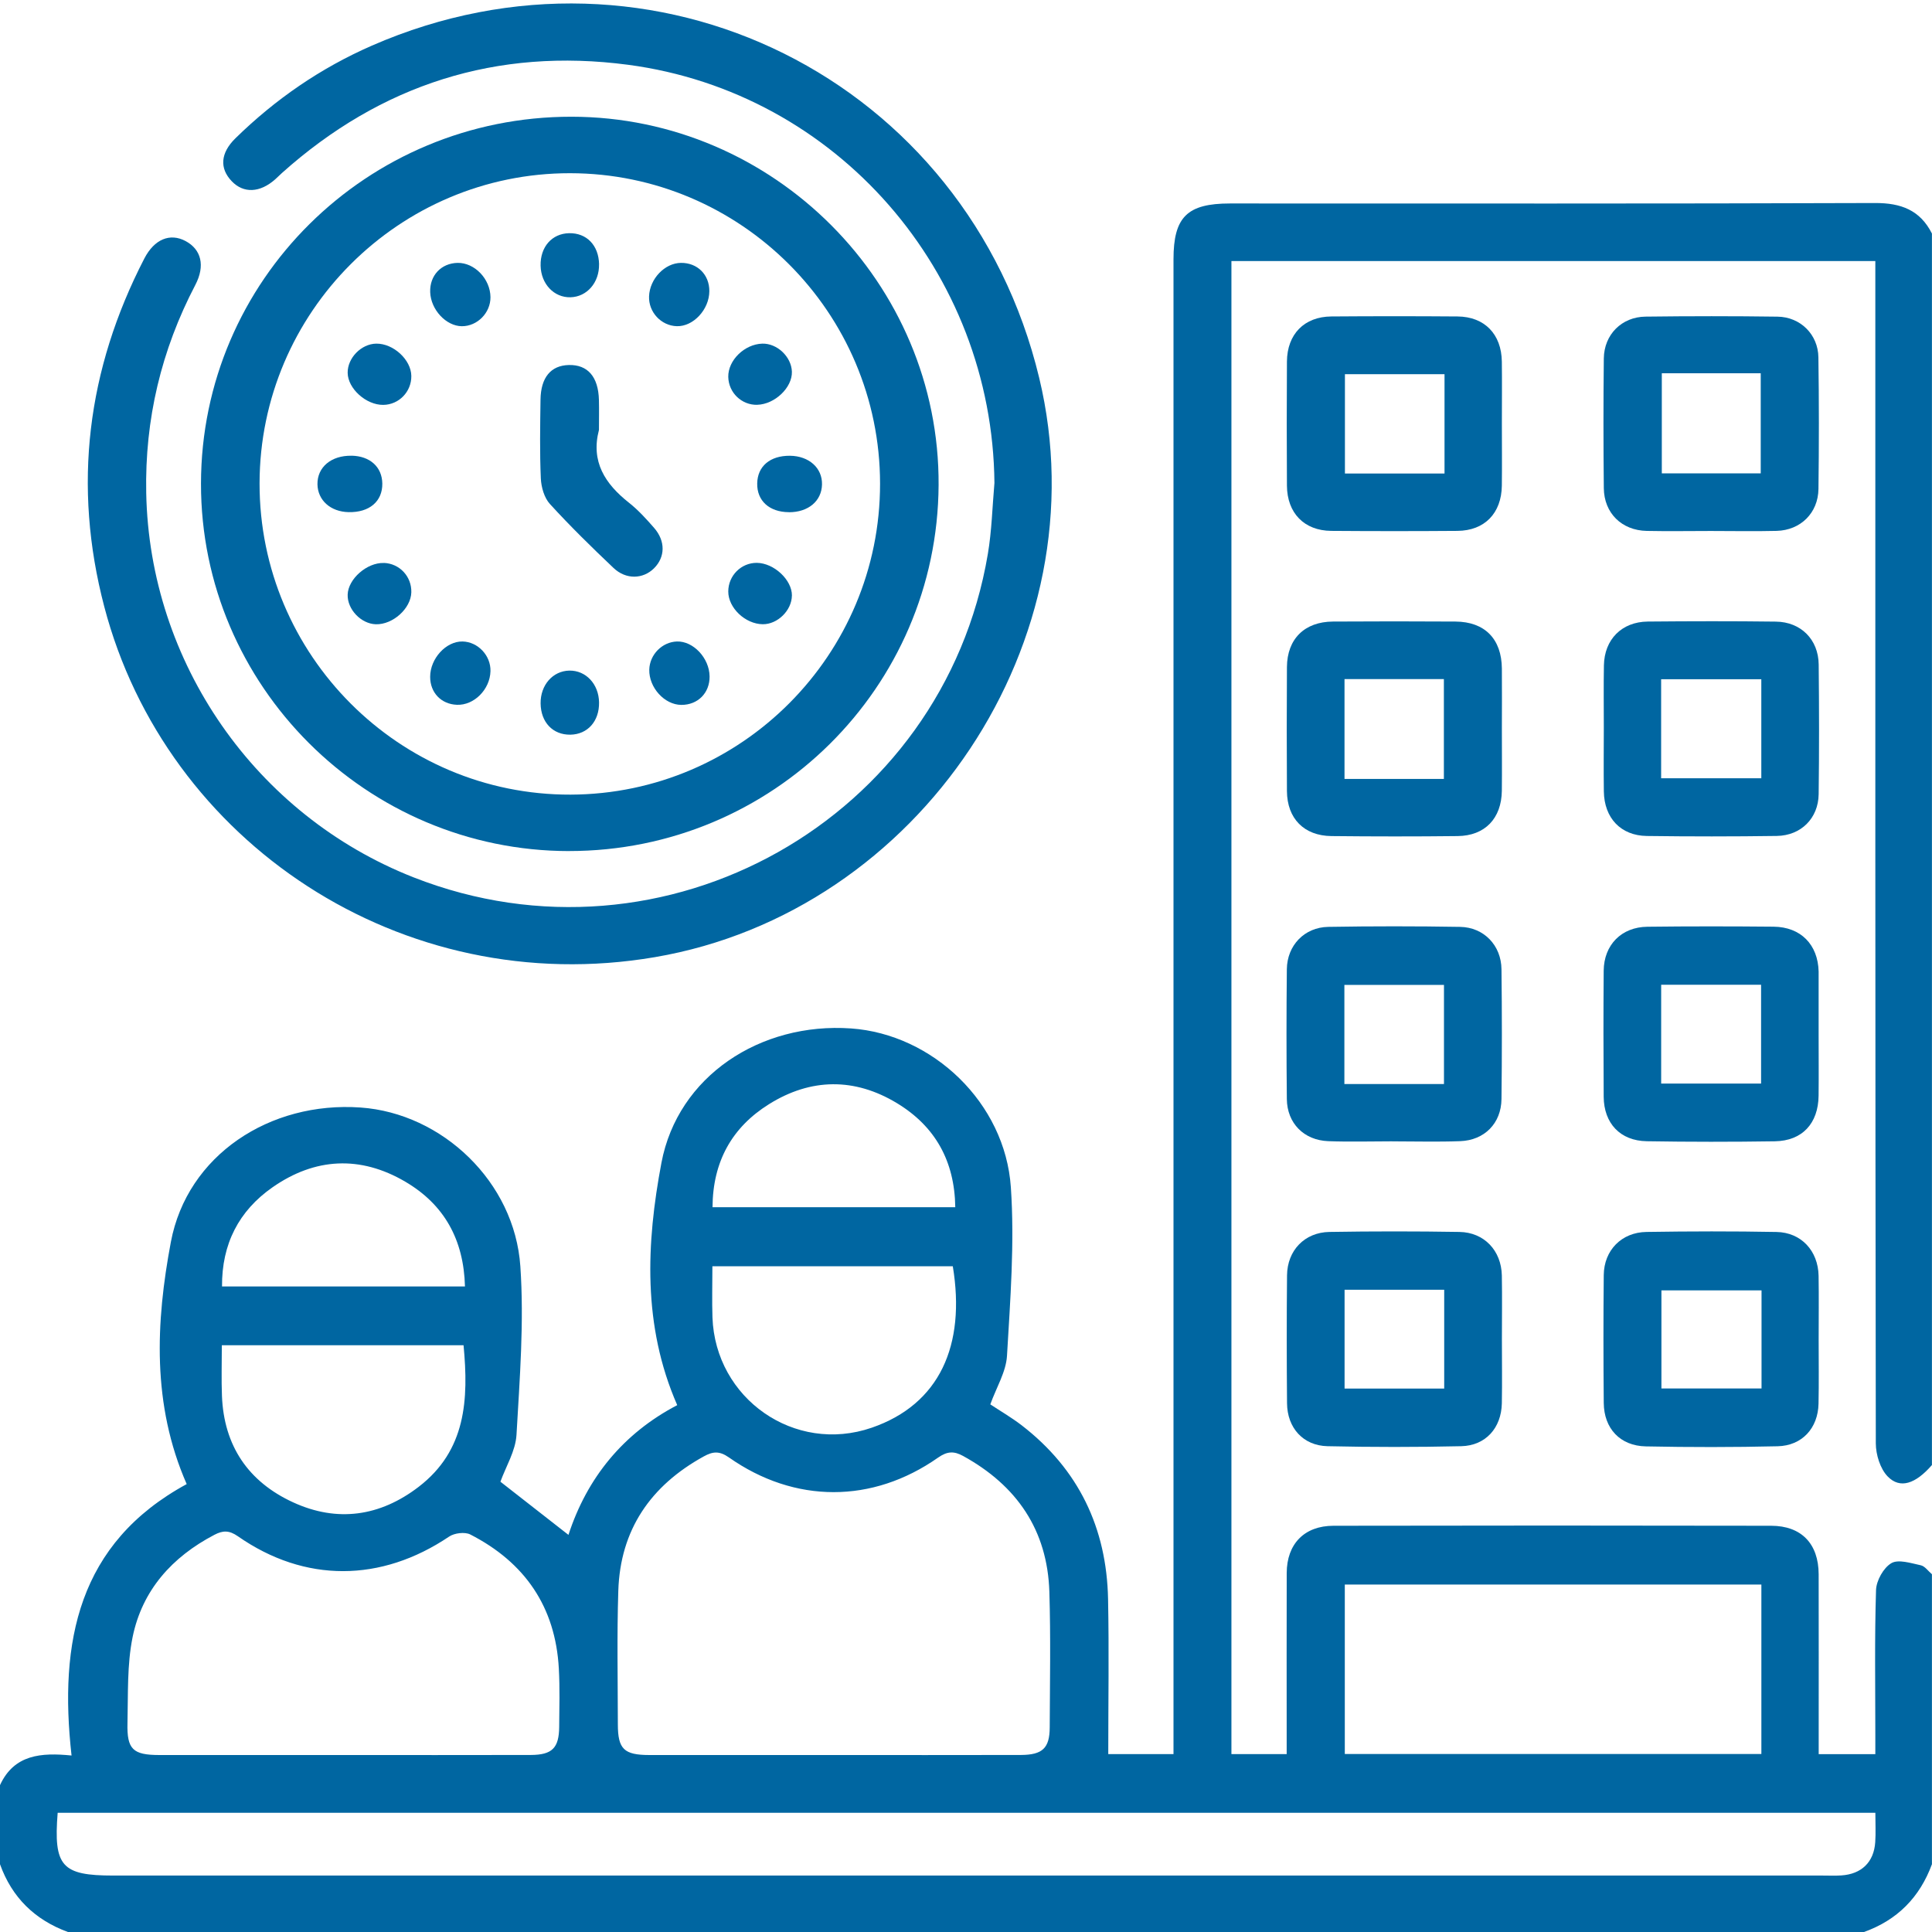
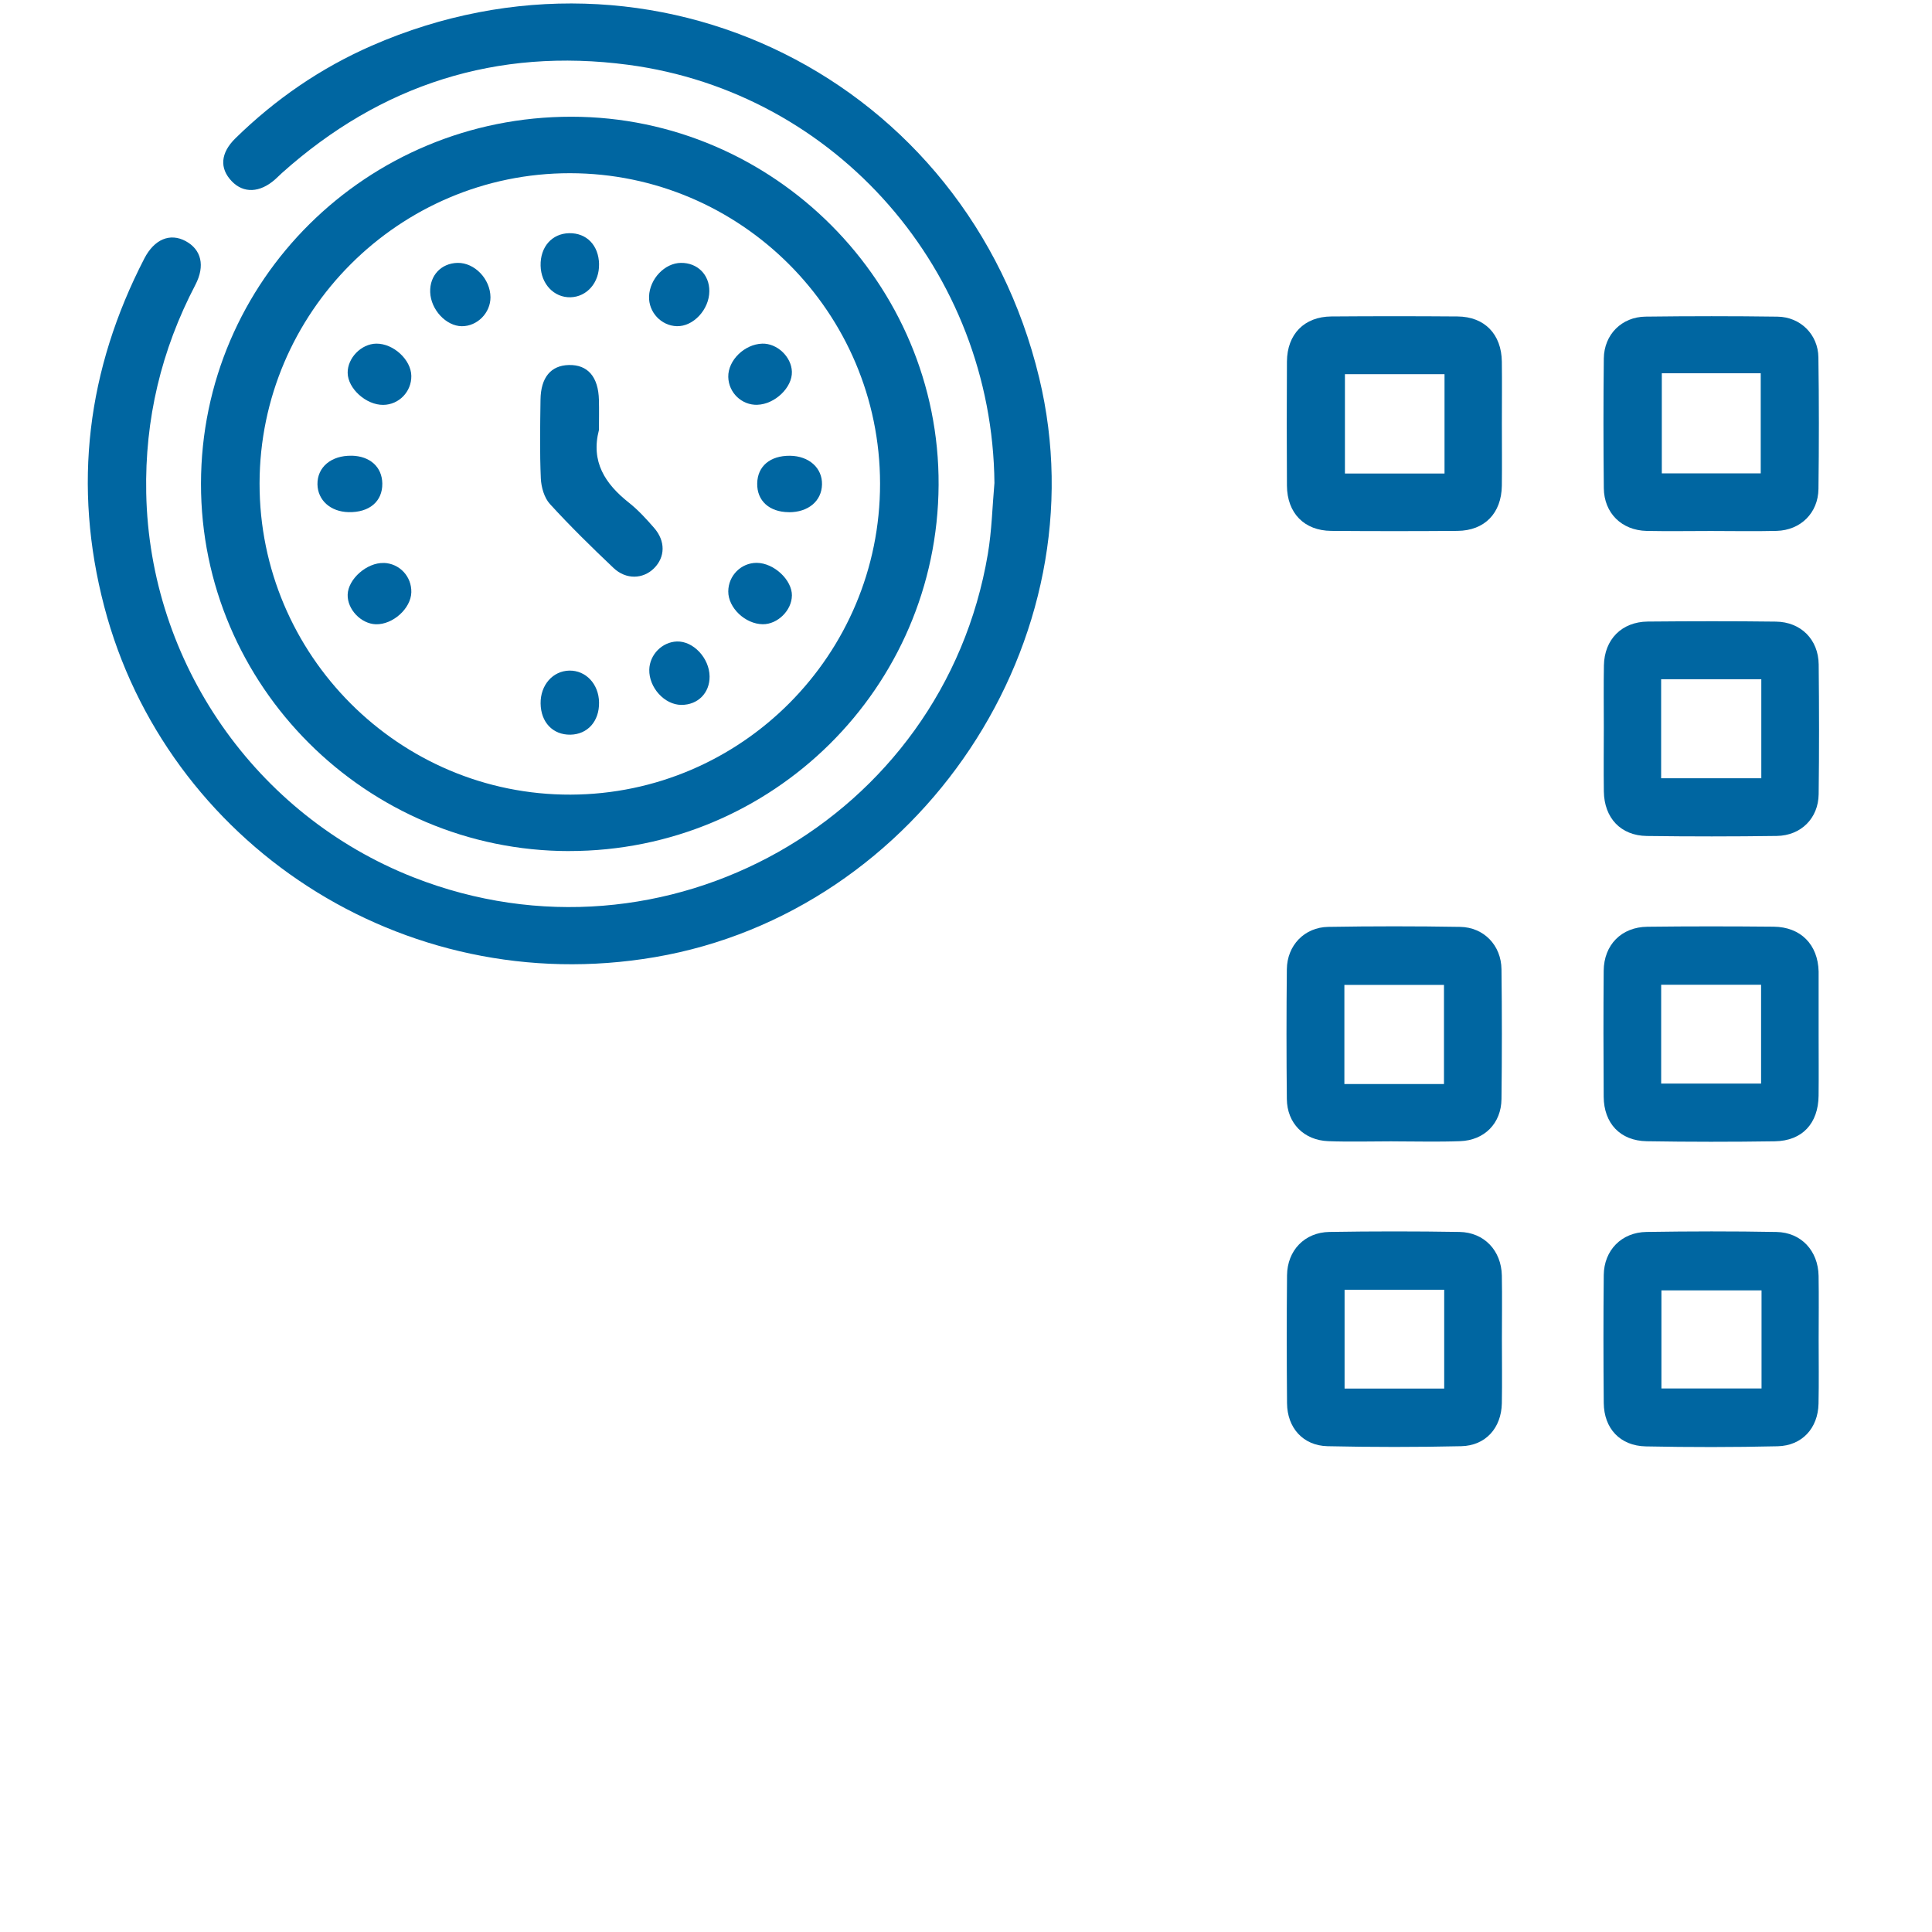
<svg xmlns="http://www.w3.org/2000/svg" width="60" height="60" viewBox="0 0 60 60" fill="none">
  <g clip-path="url(#clip0_1735_41702)">
-     <path d="M0 55.439C0.439 54.484 1.283 54.425 2.222 54.519C1.827 50.992 2.422 47.925 5.798 46.09C4.714 43.622 4.836 41.064 5.307 38.568C5.816 35.875 8.38 34.195 11.198 34.395C13.733 34.574 15.982 36.704 16.16 39.327C16.279 41.062 16.14 42.82 16.04 44.563C16.01 45.062 15.71 45.546 15.541 46.016C16.219 46.546 16.919 47.093 17.654 47.667C18.232 45.891 19.357 44.514 21.032 43.638C19.95 41.167 20.07 38.61 20.541 36.114C21.049 33.421 23.612 31.741 26.43 31.939C28.964 32.118 31.214 34.247 31.393 36.871C31.512 38.606 31.375 40.364 31.273 42.107C31.243 42.606 30.943 43.09 30.755 43.614C31.053 43.812 31.407 44.017 31.729 44.264C33.497 45.628 34.369 47.452 34.412 49.663C34.444 51.257 34.418 52.852 34.418 54.476H36.444C36.444 54.205 36.444 53.958 36.444 53.711C36.444 38.491 36.444 23.272 36.444 8.053C36.444 6.739 36.87 6.319 38.198 6.319C44.876 6.319 51.553 6.329 58.23 6.305C59.039 6.302 59.63 6.525 59.998 7.253V45.498C59.489 46.083 59.009 46.25 58.623 45.852C58.39 45.611 58.256 45.173 58.255 44.825C58.236 32.818 58.24 20.812 58.24 8.805C58.24 8.578 58.24 8.35 58.24 8.108H38.243V54.476H39.959C39.959 54.258 39.959 54.068 39.959 53.878C39.959 52.202 39.955 50.525 39.96 48.85C39.963 47.95 40.506 47.385 41.413 47.384C45.943 47.375 50.475 47.375 55.005 47.384C55.945 47.385 56.477 47.944 56.48 48.888C56.484 50.545 56.481 52.202 56.481 53.858C56.481 54.063 56.481 54.27 56.481 54.477H58.24C58.24 54.261 58.24 54.072 58.24 53.883C58.24 52.382 58.215 50.88 58.262 49.38C58.272 49.086 58.493 48.69 58.737 48.546C58.955 48.417 59.346 48.546 59.651 48.611C59.78 48.639 59.883 48.793 59.998 48.889V57.895C59.62 58.922 58.923 59.63 57.888 60H2.109C1.082 59.623 0.37 58.928 0 57.895V55.439ZM25.848 54.504C27.8 54.504 29.753 54.507 31.705 54.502C32.377 54.499 32.598 54.289 32.6 53.645C32.606 52.242 32.632 50.838 32.589 49.437C32.529 47.52 31.581 46.136 29.911 45.217C29.624 45.059 29.416 45.069 29.132 45.268C27.093 46.698 24.68 46.698 22.636 45.261C22.337 45.052 22.134 45.077 21.855 45.231C20.206 46.139 19.263 47.508 19.202 49.403C19.158 50.784 19.186 52.17 19.188 53.552C19.189 54.32 19.379 54.503 20.167 54.504C22.061 54.506 23.954 54.504 25.848 54.504ZM58.241 56.297H1.791C1.659 57.962 1.917 58.247 3.517 58.247C21.211 58.247 38.904 58.247 56.598 58.247C56.794 58.247 56.989 58.256 57.184 58.243C57.812 58.202 58.195 57.831 58.237 57.211C58.257 56.922 58.241 56.63 58.241 56.297ZM10.628 54.504C12.58 54.504 14.532 54.507 16.485 54.502C17.148 54.499 17.36 54.286 17.366 53.631C17.372 53.027 17.388 52.422 17.355 51.819C17.25 49.903 16.3 48.522 14.604 47.654C14.436 47.569 14.112 47.609 13.948 47.72C11.835 49.143 9.468 49.161 7.389 47.711C7.117 47.521 6.922 47.527 6.66 47.664C5.344 48.352 4.417 49.385 4.119 50.838C3.942 51.703 3.981 52.616 3.959 53.509C3.938 54.329 4.129 54.503 4.948 54.504C6.841 54.506 8.735 54.504 10.629 54.504H10.628ZM54.701 49.209H41.764V54.472H54.701V49.209ZM6.889 41.777C6.889 42.341 6.873 42.847 6.893 43.351C6.953 44.898 7.71 46.016 9.1 46.655C10.475 47.288 11.804 47.094 13.002 46.175C14.476 45.045 14.556 43.461 14.396 41.777H6.889ZM22.124 39.324C22.124 39.898 22.109 40.404 22.126 40.909C22.213 43.437 24.677 45.164 27.072 44.339C29.182 43.611 29.995 41.779 29.59 39.324H22.124ZM22.128 37.491H29.667C29.647 36.053 29.04 34.978 27.858 34.261C26.542 33.463 25.179 33.479 23.879 34.293C22.731 35.011 22.136 36.076 22.128 37.491ZM14.44 39.952C14.402 38.5 13.798 37.409 12.584 36.697C11.189 35.879 9.78 35.953 8.463 36.873C7.417 37.604 6.886 38.633 6.895 39.952H14.44Z" fill="#0066A1" />
    <path d="M30.883 15.001C30.823 8.446 25.995 2.872 19.506 2.012C15.427 1.472 11.831 2.623 8.759 5.37C8.687 5.434 8.619 5.506 8.546 5.57C8.072 5.99 7.563 6.012 7.196 5.627C6.812 5.226 6.846 4.751 7.312 4.294C8.551 3.081 9.961 2.111 11.549 1.417C20.29 -2.401 30.04 2.458 32.273 11.734C34.231 19.868 28.57 28.32 20.339 29.725C12.471 31.068 5.15 26.146 3.238 18.84C2.253 15.083 2.703 11.475 4.482 8.029C4.794 7.425 5.282 7.229 5.763 7.486C6.25 7.747 6.379 8.25 6.066 8.849C5.008 10.874 4.496 13.02 4.541 15.307C4.641 20.574 7.932 25.319 12.849 27.249C20.64 30.307 29.288 25.443 30.678 17.207C30.801 16.48 30.818 15.736 30.883 15V15.001Z" fill="#0066A1" />
    <path d="M17.674 26.431C11.377 26.428 6.235 21.294 6.242 15.019C6.249 8.714 11.394 3.62 17.748 3.625C24.031 3.63 29.184 8.8 29.149 15.064C29.114 21.358 23.99 26.432 17.673 26.43L17.674 26.431ZM27.331 15.018C27.327 9.706 23.007 5.383 17.701 5.379C12.397 5.376 8.07 9.698 8.061 15.009C8.052 20.344 12.399 24.695 17.721 24.678C23.029 24.66 27.336 20.331 27.331 15.018Z" fill="#0066A1" />
    <path d="M56.48 41.608C56.48 42.27 56.49 42.932 56.476 43.593C56.46 44.352 55.967 44.897 55.206 44.915C53.842 44.947 52.476 44.947 51.112 44.919C50.312 44.902 49.813 44.362 49.806 43.57C49.794 42.245 49.793 40.922 49.806 39.598C49.814 38.829 50.358 38.27 51.134 38.259C52.479 38.238 53.826 38.235 55.171 38.26C55.938 38.274 56.464 38.845 56.478 39.622C56.489 40.284 56.48 40.946 56.48 41.607V41.608ZM54.706 40.074H51.597V43.12H54.706V40.074Z" fill="#0066A1" />
    <path d="M46.643 41.598C46.643 42.26 46.653 42.922 46.641 43.583C46.625 44.346 46.138 44.896 45.38 44.913C43.996 44.944 42.61 44.944 41.226 44.913C40.469 44.895 39.976 44.343 39.97 43.579C39.959 42.255 39.957 40.932 39.97 39.608C39.977 38.835 40.515 38.271 41.287 38.259C42.633 38.237 43.979 38.237 45.325 38.259C46.094 38.272 46.625 38.839 46.641 39.611C46.653 40.273 46.643 40.935 46.643 41.596V41.598ZM41.757 40.054V43.123H44.851V40.054H41.757Z" fill="#0066A1" />
    <path d="M43.239 35.445C42.576 35.445 41.913 35.465 41.25 35.44C40.493 35.411 39.972 34.882 39.964 34.132C39.95 32.789 39.95 31.445 39.964 30.102C39.972 29.36 40.51 28.798 41.249 28.785C42.614 28.762 43.98 28.762 45.345 28.785C46.084 28.798 46.622 29.36 46.63 30.102C46.646 31.445 46.646 32.789 46.63 34.132C46.622 34.885 46.102 35.413 45.344 35.44C44.643 35.466 43.94 35.446 43.238 35.446L43.239 35.445ZM44.844 33.666V30.587H41.751V33.666H44.844Z" fill="#0066A1" />
    <path d="M56.479 32.157C56.479 32.78 56.485 33.403 56.478 34.026C56.469 34.89 55.97 35.431 55.119 35.444C53.792 35.464 52.466 35.464 51.14 35.442C50.318 35.428 49.81 34.887 49.804 34.061C49.795 32.757 49.794 31.453 49.804 30.148C49.811 29.344 50.355 28.79 51.161 28.781C52.468 28.765 53.775 28.767 55.083 28.779C55.924 28.788 56.458 29.335 56.479 30.171C56.479 30.19 56.479 30.209 56.479 30.229C56.479 30.871 56.479 31.514 56.479 32.157ZM54.692 30.583H51.589V33.651H54.692V30.583Z" fill="#0066A1" />
    <path d="M46.642 13.159C46.642 13.801 46.649 14.443 46.641 15.085C46.629 15.94 46.105 16.48 45.263 16.487C43.956 16.497 42.65 16.497 41.343 16.487C40.504 16.48 39.973 15.935 39.967 15.083C39.959 13.799 39.959 12.513 39.967 11.229C39.973 10.378 40.505 9.835 41.345 9.828C42.652 9.818 43.959 9.818 45.265 9.828C46.105 9.835 46.63 10.378 46.641 11.231C46.649 11.873 46.642 12.515 46.642 13.158V13.159ZM44.861 11.62H41.768V14.706H44.861V11.62Z" fill="#0066A1" />
    <path d="M53.13 16.49C52.467 16.49 51.804 16.502 51.14 16.488C50.363 16.472 49.816 15.935 49.808 15.16C49.794 13.817 49.793 12.474 49.808 11.131C49.817 10.39 50.363 9.841 51.106 9.833C52.471 9.816 53.837 9.815 55.202 9.834C55.913 9.843 56.463 10.388 56.472 11.098C56.492 12.461 56.491 13.824 56.474 15.186C56.464 15.93 55.92 16.467 55.175 16.487C54.493 16.504 53.81 16.49 53.128 16.49H53.13ZM51.609 11.592V14.7H54.681V11.592H51.609Z" fill="#0066A1" />
-     <path d="M46.642 22.631C46.642 23.273 46.648 23.916 46.641 24.559C46.63 25.417 46.117 25.956 45.269 25.965C43.962 25.98 42.655 25.979 41.349 25.965C40.497 25.956 39.973 25.42 39.967 24.569C39.959 23.285 39.959 22 39.967 20.715C39.973 19.843 40.514 19.308 41.397 19.303C42.665 19.295 43.933 19.295 45.201 19.303C46.112 19.309 46.634 19.843 46.642 20.763C46.648 21.387 46.642 22.009 46.642 22.632V22.631ZM44.841 24.19V21.089H41.755V24.19H44.841Z" fill="#0066A1" />
    <path d="M49.808 22.593C49.808 21.951 49.799 21.307 49.811 20.665C49.825 19.859 50.363 19.312 51.172 19.303C52.499 19.291 53.825 19.288 55.151 19.305C55.928 19.314 56.473 19.861 56.481 20.636C56.495 21.979 56.497 23.323 56.48 24.666C56.47 25.412 55.932 25.95 55.179 25.961C53.834 25.98 52.487 25.98 51.142 25.962C50.333 25.951 49.82 25.402 49.809 24.578C49.8 23.916 49.807 23.254 49.808 22.593ZM51.588 24.169H54.699V21.095H51.588V24.169Z" fill="#0066A1" />
    <path d="M18.601 13.352C18.343 14.338 18.791 15.025 19.53 15.61C19.819 15.838 20.07 16.115 20.313 16.393C20.673 16.805 20.66 17.302 20.311 17.649C19.97 17.988 19.44 18.007 19.052 17.637C18.375 16.995 17.707 16.341 17.079 15.653C16.902 15.46 16.809 15.132 16.796 14.86C16.76 14.046 16.775 13.229 16.786 12.413C16.795 11.72 17.109 11.349 17.666 11.336C18.252 11.322 18.582 11.701 18.6 12.42C18.608 12.731 18.601 13.041 18.601 13.353V13.352Z" fill="#0066A1" />
    <path d="M18.604 21.813C18.614 22.398 18.249 22.808 17.713 22.816C17.17 22.824 16.796 22.432 16.789 21.846C16.782 21.276 17.166 20.837 17.68 20.826C18.195 20.817 18.595 21.244 18.604 21.813Z" fill="#0066A1" />
    <path d="M18.604 8.207C18.614 8.774 18.23 9.218 17.718 9.232C17.205 9.245 16.801 8.819 16.789 8.25C16.776 7.668 17.141 7.253 17.675 7.242C18.22 7.232 18.593 7.62 18.605 8.207H18.604Z" fill="#0066A1" />
    <path d="M24.498 15.906C23.892 15.903 23.505 15.551 23.516 15.013C23.525 14.479 23.917 14.149 24.532 14.154C25.124 14.16 25.541 14.534 25.528 15.047C25.516 15.563 25.099 15.91 24.498 15.908V15.906Z" fill="#0066A1" />
-     <path d="M15.232 20.844C15.217 21.414 14.721 21.91 14.189 21.888C13.7 21.869 13.358 21.51 13.359 21.019C13.359 20.451 13.853 19.913 14.363 19.922C14.842 19.931 15.245 20.359 15.232 20.844Z" fill="#0066A1" />
    <path d="M24.593 18.497C24.588 18.957 24.149 19.39 23.689 19.386C23.145 19.381 22.615 18.878 22.617 18.368C22.619 17.875 23.017 17.477 23.503 17.48C24.035 17.484 24.599 18.009 24.594 18.497H24.593Z" fill="#0066A1" />
    <path d="M11.918 17.482C12.407 17.498 12.787 17.902 12.774 18.396C12.761 18.898 12.199 19.403 11.671 19.387C11.21 19.372 10.784 18.923 10.797 18.467C10.811 17.98 11.396 17.467 11.918 17.484V17.482Z" fill="#0066A1" />
    <path d="M10.919 14.152C11.491 14.163 11.866 14.503 11.873 15.017C11.88 15.573 11.47 15.919 10.826 15.905C10.265 15.893 9.868 15.536 9.859 15.041C9.851 14.507 10.287 14.142 10.919 14.153V14.152Z" fill="#0066A1" />
    <path d="M22.029 9.044C22.026 9.614 21.53 10.146 21.018 10.13C20.532 10.116 20.139 9.693 20.157 9.204C20.177 8.659 20.644 8.169 21.148 8.164C21.66 8.159 22.033 8.531 22.029 9.044Z" fill="#0066A1" />
    <path d="M14.209 8.164C14.738 8.154 15.227 8.662 15.232 9.229C15.235 9.716 14.824 10.133 14.343 10.131C13.853 10.127 13.379 9.617 13.36 9.074C13.341 8.558 13.7 8.175 14.21 8.164H14.209Z" fill="#0066A1" />
    <path d="M21.159 21.891C20.638 21.889 20.15 21.353 20.164 20.795C20.176 20.33 20.562 19.938 21.022 19.922C21.532 19.906 22.03 20.438 22.037 21.006C22.043 21.52 21.673 21.893 21.16 21.891H21.159Z" fill="#0066A1" />
    <path d="M23.52 12.572C23.033 12.585 22.628 12.196 22.617 11.706C22.607 11.19 23.12 10.689 23.673 10.672C24.134 10.659 24.579 11.08 24.593 11.544C24.608 12.035 24.065 12.555 23.518 12.571L23.52 12.572Z" fill="#0066A1" />
    <path d="M11.684 10.672C12.216 10.664 12.767 11.171 12.774 11.674C12.781 12.165 12.389 12.569 11.903 12.574C11.37 12.58 10.802 12.068 10.797 11.578C10.792 11.116 11.22 10.679 11.684 10.672Z" fill="#0066A1" />
  </g>
  <defs>
    <clipPath id="clip0_1735_41702">
      <rect width="60" height="60" fill="white" />
    </clipPath>
  </defs>
</svg>